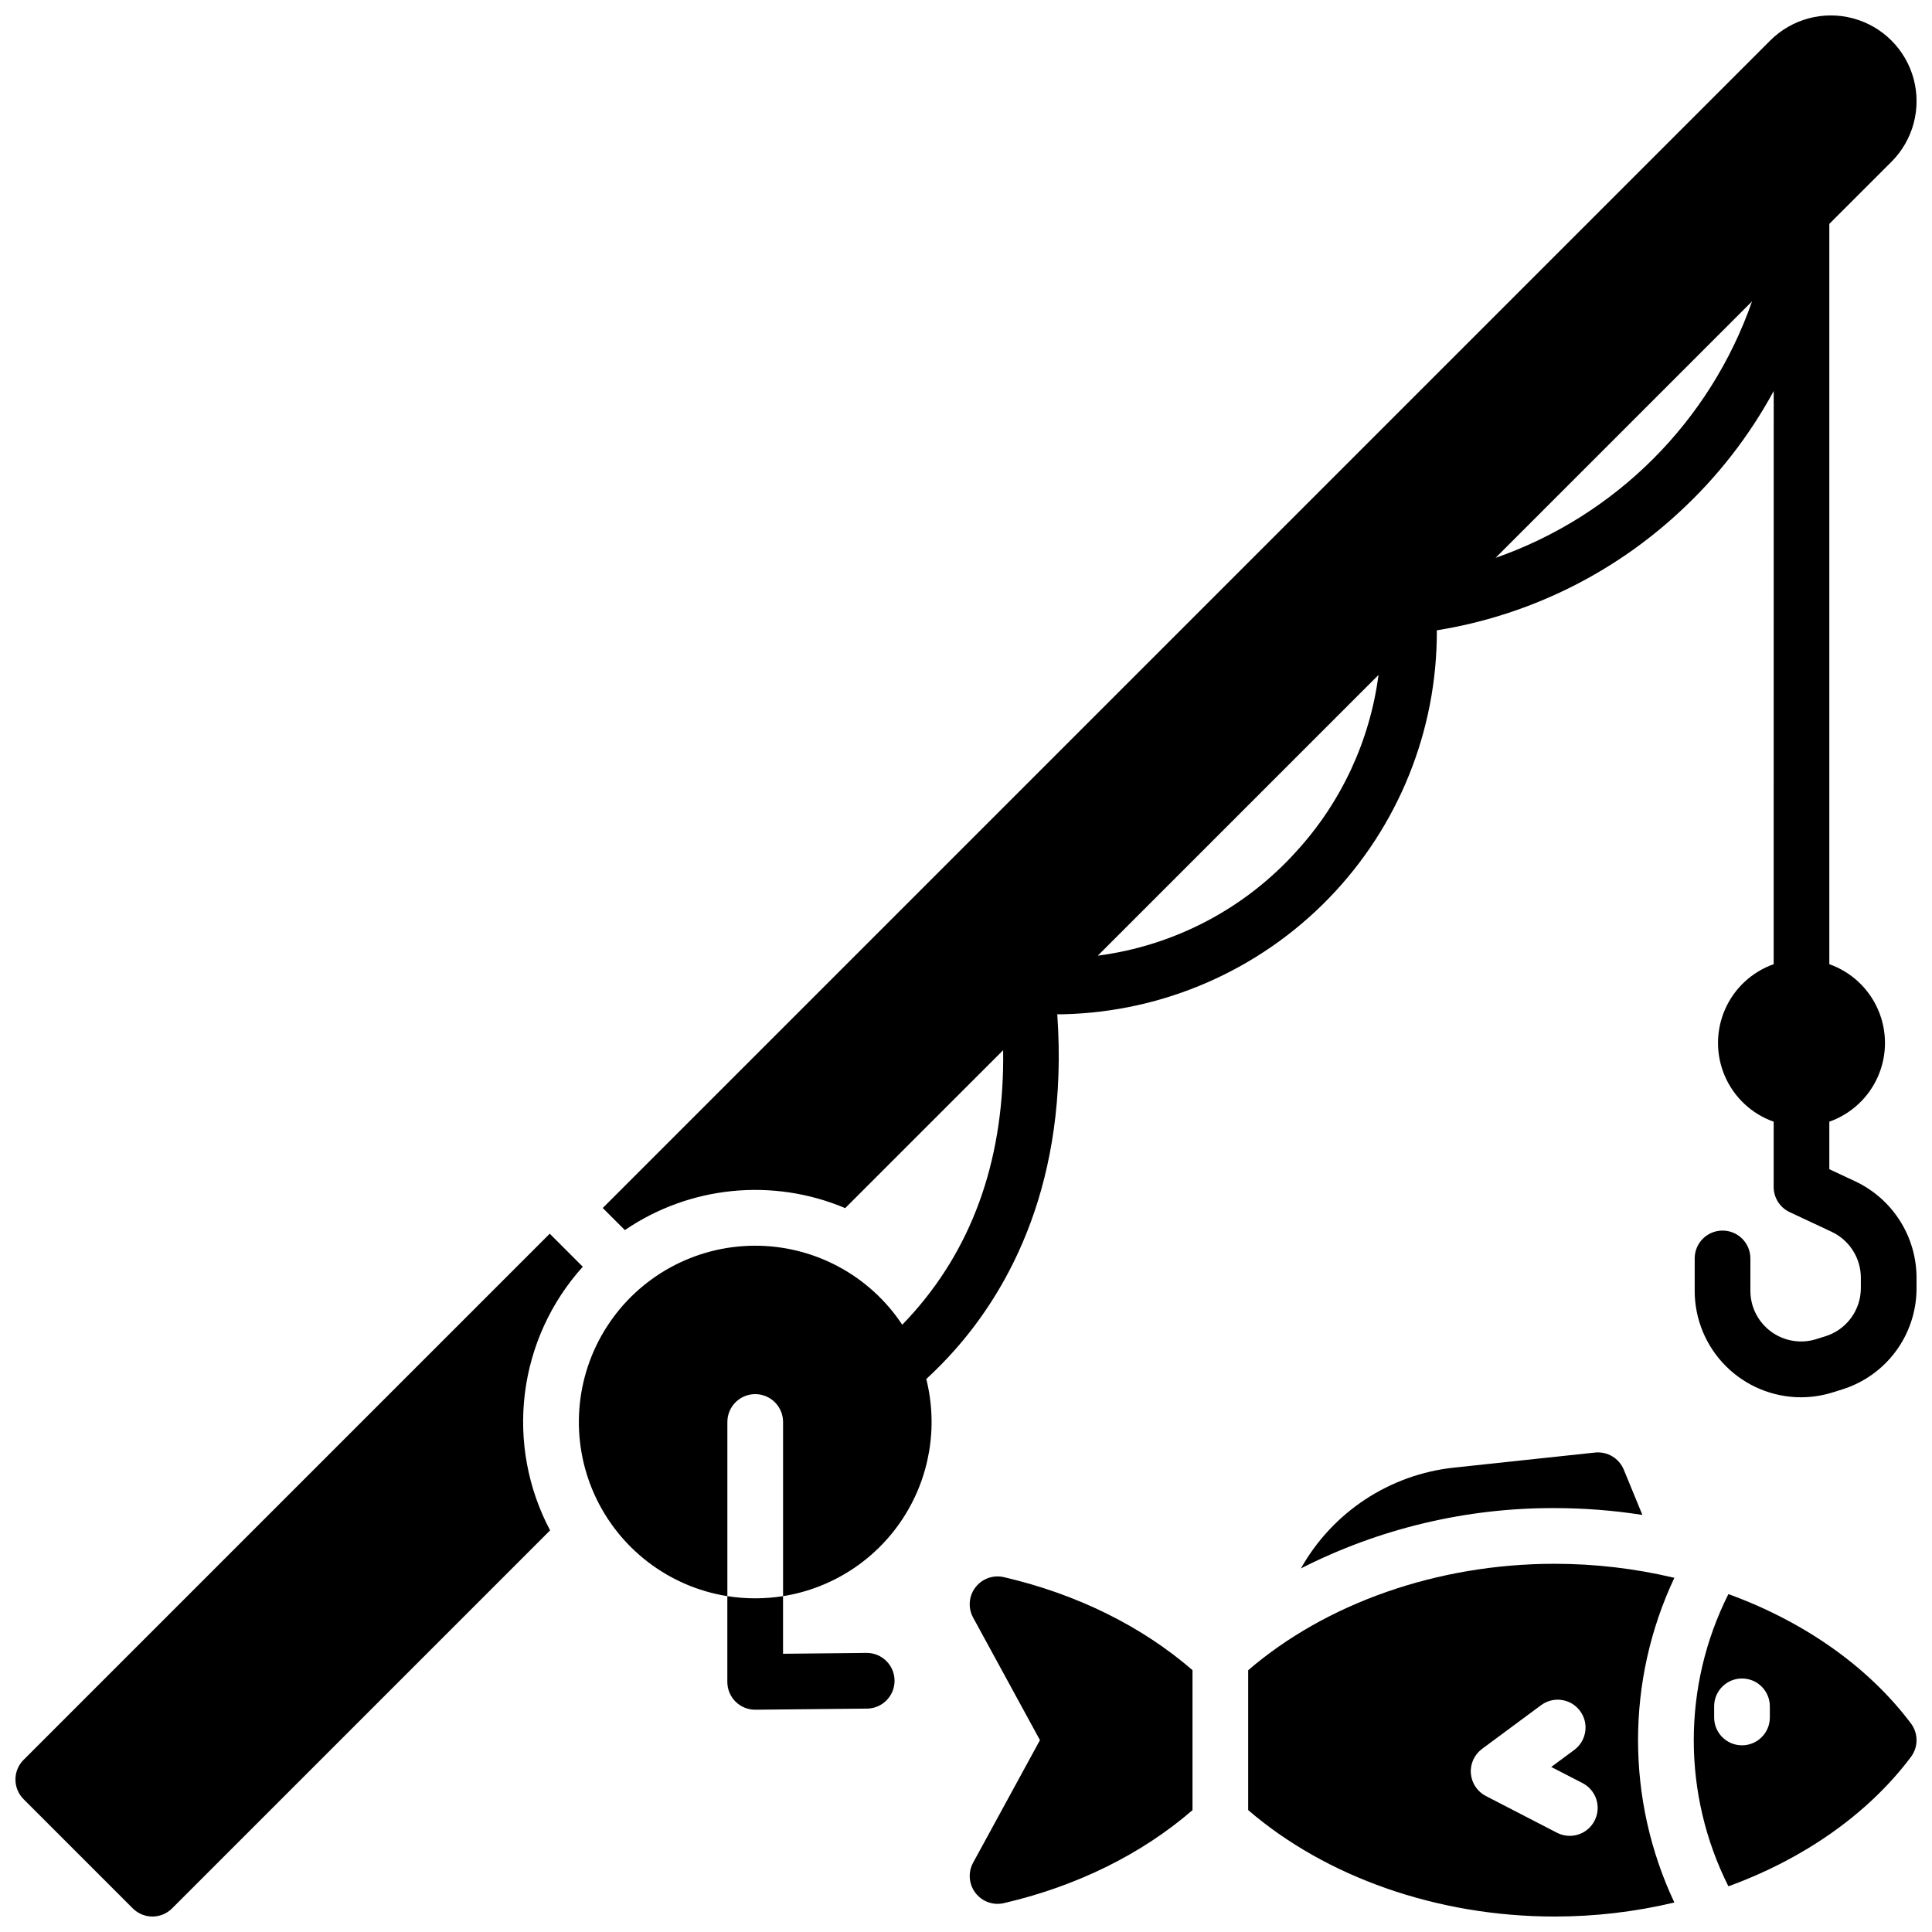
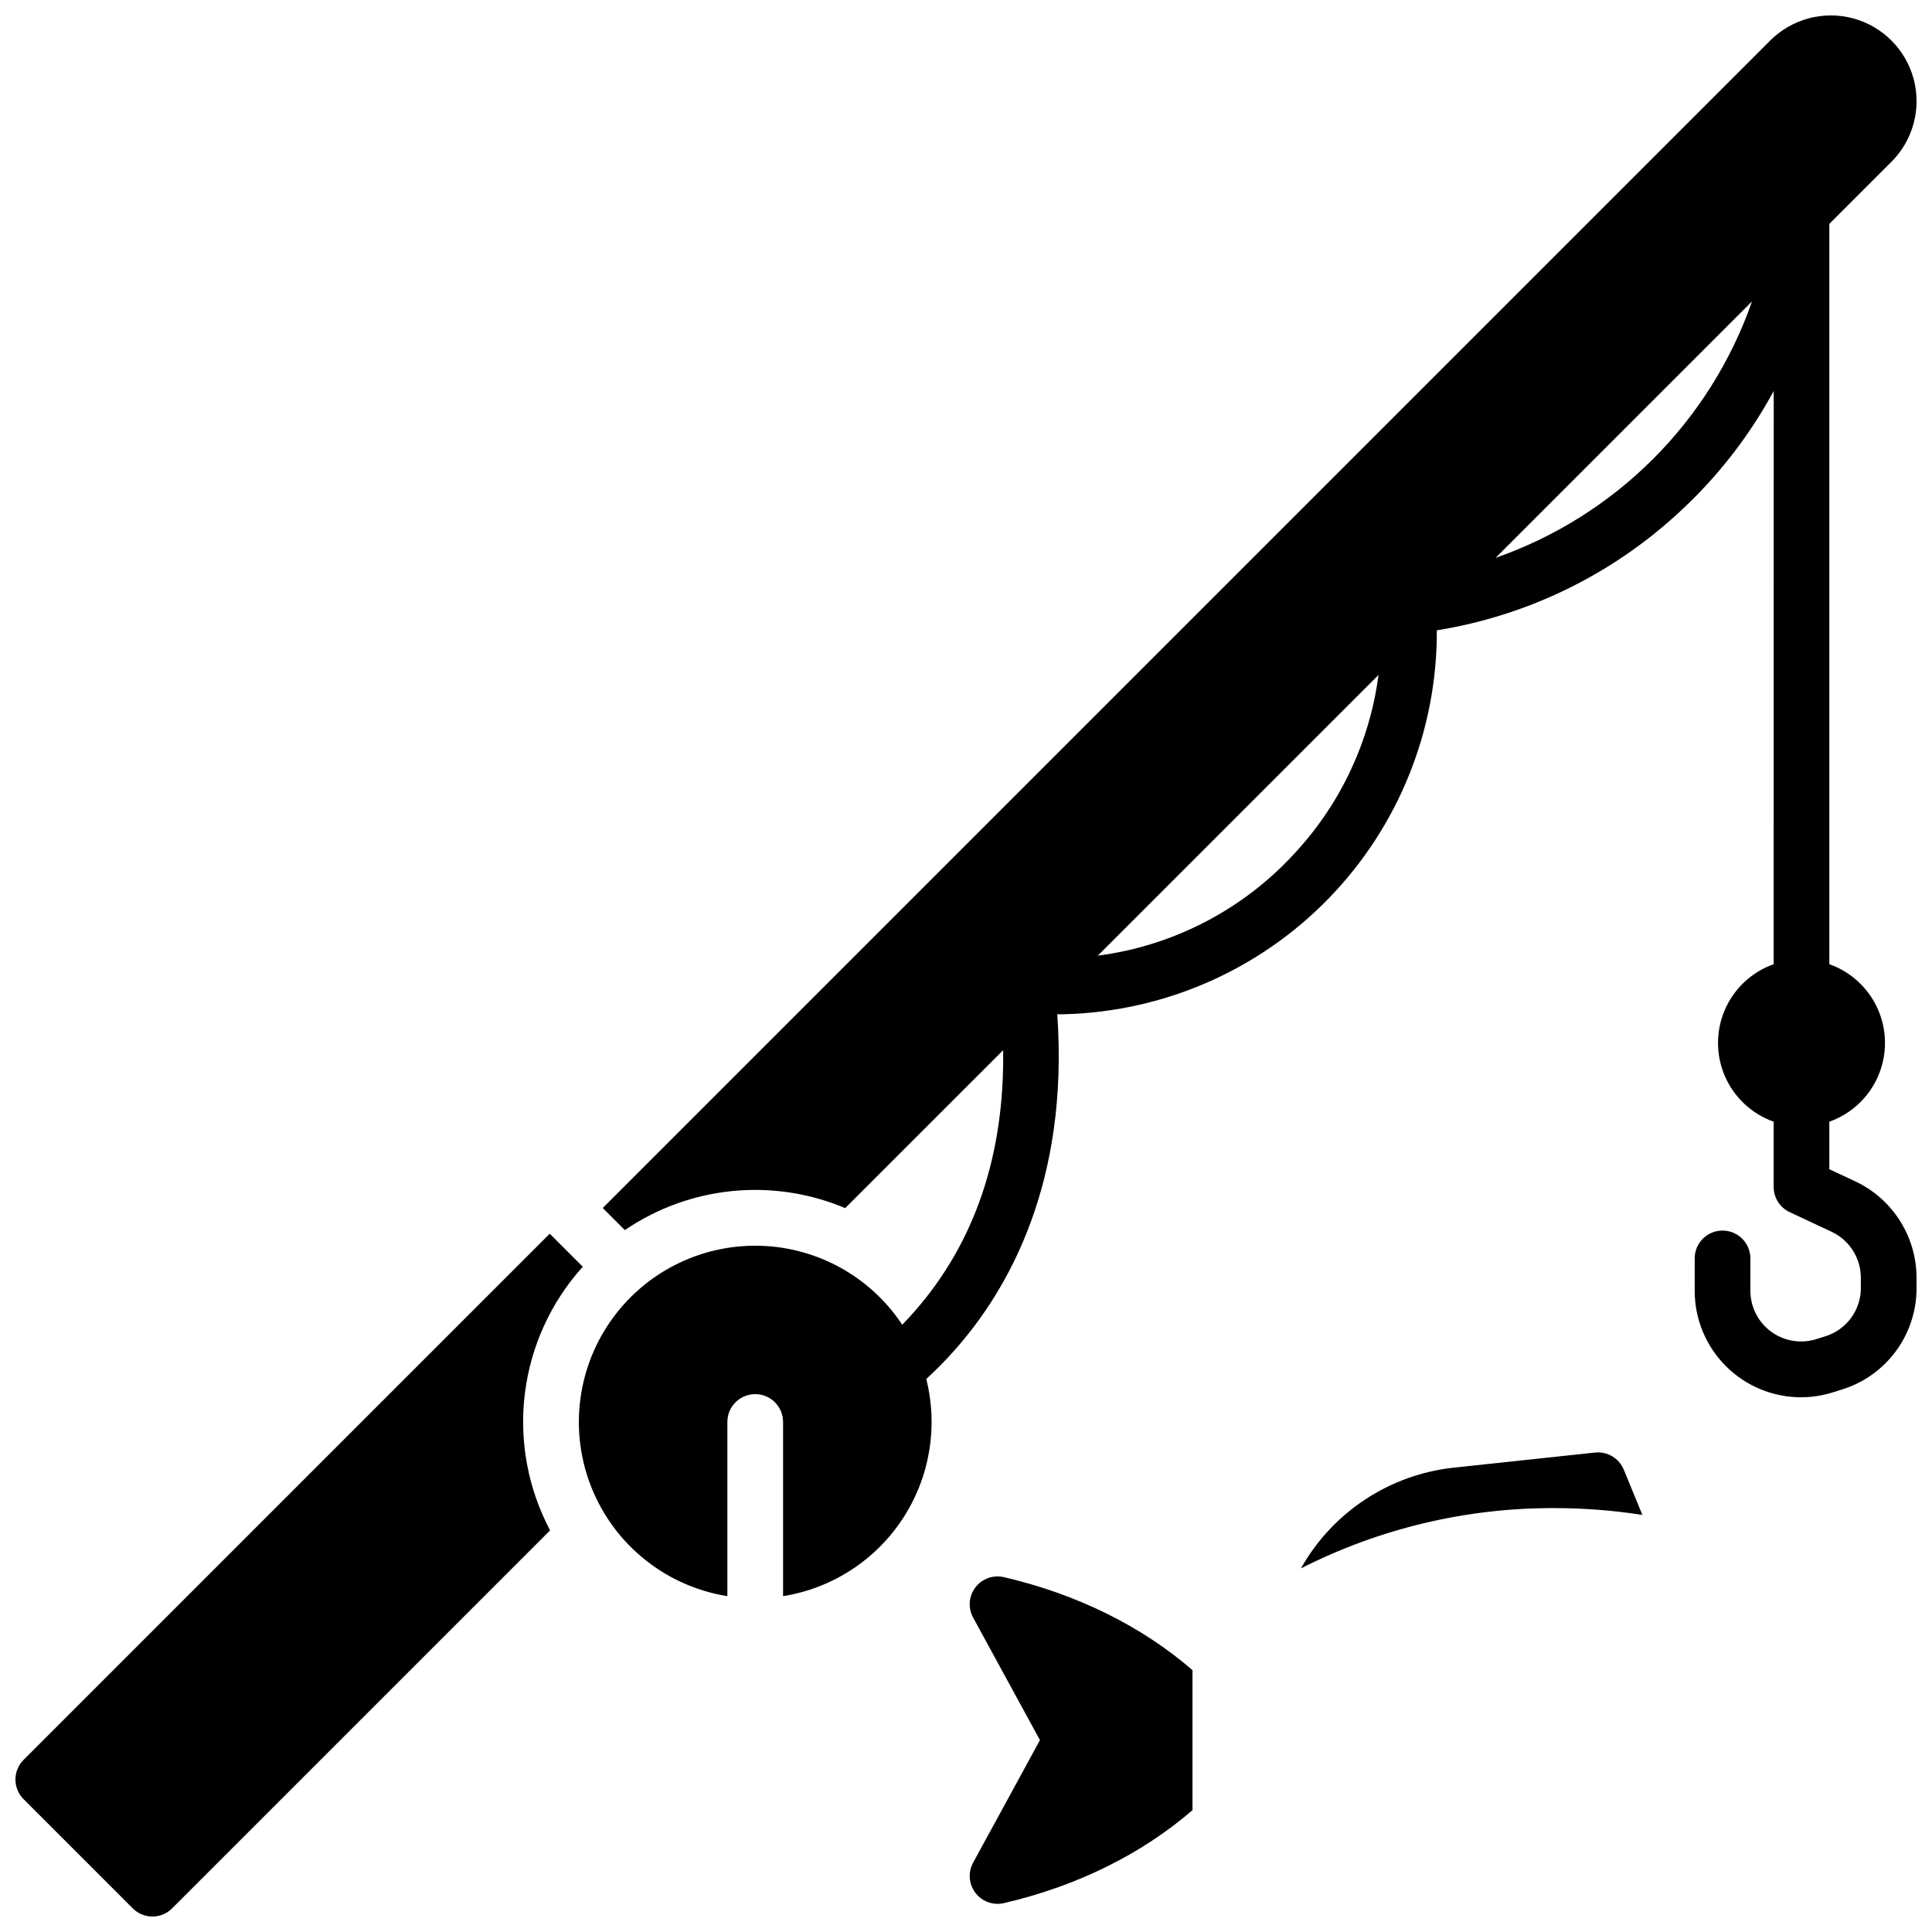
<svg xmlns="http://www.w3.org/2000/svg" width="800px" height="800px" version="1.1" viewBox="144 144 512 512">
  <defs>
    <clipPath id="d">
      <path d="m297 148.09h354.9v418.91h-354.9z" />
    </clipPath>
    <clipPath id="c">
      <path d="m148.09 470h150.91v181.9h-150.91z" />
    </clipPath>
    <clipPath id="b">
      <path d="m474 558h114v93.902h-114z" />
    </clipPath>
    <clipPath id="a">
-       <path d="m592 566h59.902v78h-59.902z" />
-     </clipPath>
+       </clipPath>
  </defs>
  <g clip-path="url(#d)">
    <path d="m614.04 399.52c-5.789 2.051-10.465 6.41-12.914 12.043-2.449 5.629-2.449 12.027 0 17.656 2.449 5.633 7.125 9.992 12.914 12.043v17.289c0 2.863 1.656 5.469 4.25 6.68l11.129 5.215c4.707 2.219 7.715 6.949 7.727 12.156v2.734c0.008 5.863-3.805 11.051-9.41 12.793l-2.422 0.758h0.004c-4.074 1.273-8.516 0.539-11.957-1.988-3.445-2.523-5.481-6.535-5.492-10.805v-8.602c0-4.074-3.301-7.379-7.379-7.379-4.074 0-7.379 3.305-7.379 7.379v8.602c0 7.469 2.965 14.637 8.242 19.922 5.277 5.289 12.438 8.266 19.91 8.277 2.875-0.004 5.731-0.445 8.473-1.309l2.422-0.758c5.734-1.781 10.746-5.352 14.301-10.191 3.555-4.844 5.465-10.695 5.445-16.699v-2.734c-0.012-5.356-1.543-10.598-4.418-15.113-2.871-4.519-6.965-8.129-11.809-10.414l-6.887-3.219v-12.594c5.789-2.051 10.465-6.41 12.914-12.043 2.449-5.629 2.449-12.027 0-17.656-2.449-5.633-7.125-9.992-12.914-12.043v-196.19l16.461-16.453v0.004c5.742-5.742 7.984-14.105 5.887-21.949-2.102-7.84-8.223-13.965-16.066-16.066-7.84-2.102-16.207 0.137-21.945 5.875l-309.39 309.39 5.856 5.856c17.211-11.723 39.199-13.918 58.391-5.824l41.859-41.852c0.383 27.719-7.477 50.953-23.449 69.195-1.094 1.25-2.195 2.43-3.285 3.562h-0.004c-8.707-13.16-23.473-21.039-39.254-20.941-15.781 0.094-30.449 8.148-39 21.418-8.547 13.266-9.82 29.953-3.387 44.363 6.438 14.41 19.711 24.602 35.297 27.09v-46.156c0-4.078 3.305-7.383 7.379-7.383s7.379 3.305 7.379 7.383v46.16-0.004c12.941-2.07 24.422-9.48 31.637-20.422 7.215-10.941 9.508-24.41 6.316-37.121 2.625-2.41 5.121-4.953 7.488-7.617 14.406-16.207 30.348-44.547 27.227-89.051h1.703c26.52-0.648 51.727-11.664 70.215-30.688 18.488-19.02 28.781-44.531 28.668-71.059 24.082-3.871 46.473-14.801 64.344-31.398 10.02-9.23 18.441-20.047 24.934-32.02zm-126.46-29.922c-13.684 15.211-32.363 25.023-52.652 27.66l74.391-74.391c-2.281 17.438-9.871 33.75-21.738 46.73zm52.734-77.734 67.992-67.996c-11.117 31.855-36.172 56.891-68.031 67.992z" />
  </g>
-   <path d="m336.75 566.99v22.723c0 1.957 0.773 3.836 2.16 5.223 1.383 1.383 3.262 2.16 5.219 2.156h0.07l29.52-0.297v0.004c4.078-0.02 7.367-3.34 7.348-7.418-0.02-4.074-3.34-7.363-7.414-7.344h-0.078l-22.062 0.227v-15.273c-4.891 0.773-9.871 0.773-14.762 0z" />
  <path d="m579.25 545.47-4.922-11.977v0.004c-1.246-3.043-4.348-4.898-7.617-4.559l-37.391 3.996c-17.043 1.82-32.156 11.77-40.562 26.707 20.82-10.586 43.855-16.062 67.211-15.98 7.793 0 15.578 0.605 23.281 1.809z" />
  <g clip-path="url(#c)">
    <path d="m298.44 479.7-8.758-8.758-139.43 139.43c-1.383 1.383-2.16 3.258-2.16 5.215s0.777 3.832 2.16 5.215l28.93 28.93c1.383 1.387 3.258 2.168 5.215 2.168 1.957 0 3.836-0.781 5.215-2.168l100.17-100.17c-5.898-11.125-8.23-23.797-6.684-36.297 1.551-12.496 6.906-24.219 15.344-33.566z" />
  </g>
  <g clip-path="url(#b)">
-     <path d="m555.96 558.42c-31.105 0-60.613 10.508-81.18 28.211v37.059c20.566 17.711 50.074 28.211 81.18 28.211 10.695 0.004 21.355-1.242 31.762-3.719-12.832-27.246-12.832-58.797 0-86.043-10.406-2.473-21.066-3.723-31.762-3.719zm10.609 68.102-0.004 0.004c-1.871 3.617-6.316 5.035-9.938 3.176l-18.875-9.75c-2.262-1.176-3.758-3.43-3.957-5.973-0.199-2.539 0.926-5 2.973-6.516l15.645-11.582h0.004c3.277-2.422 7.898-1.73 10.32 1.547 2.426 3.277 1.734 7.898-1.543 10.32l-6.102 4.516 8.363 4.309v0.004c3.598 1.895 4.988 6.34 3.109 9.949z" />
-   </g>
+     </g>
  <g clip-path="url(#a)">
-     <path d="m650.42 600.73c-11.426-15.203-28.488-27.039-48.375-34.281-12.238 24.363-12.238 53.078 0 77.441 19.887-7.242 36.949-19.078 48.375-34.281v-0.004c1.977-2.625 1.977-6.246 0-8.875zm-37.391-1.586-0.004 0.004c0 4.074-3.301 7.379-7.379 7.379-4.074 0-7.379-3.305-7.379-7.379v-2.953c0-4.078 3.305-7.379 7.379-7.379 4.078 0 7.379 3.301 7.379 7.379z" />
-   </g>
+     </g>
  <path d="m402.49 564.68c-1.762 2.316-1.996 5.449-0.602 8l17.711 32.473-17.711 32.473c-1.391 2.551-1.156 5.68 0.602 7.996 1.754 2.312 4.707 3.383 7.539 2.731 19.434-4.508 36.613-13.059 49.996-24.648v-37.098c-13.383-11.59-30.562-20.141-49.996-24.648-2.832-0.656-5.785 0.41-7.539 2.723z" />
</svg>